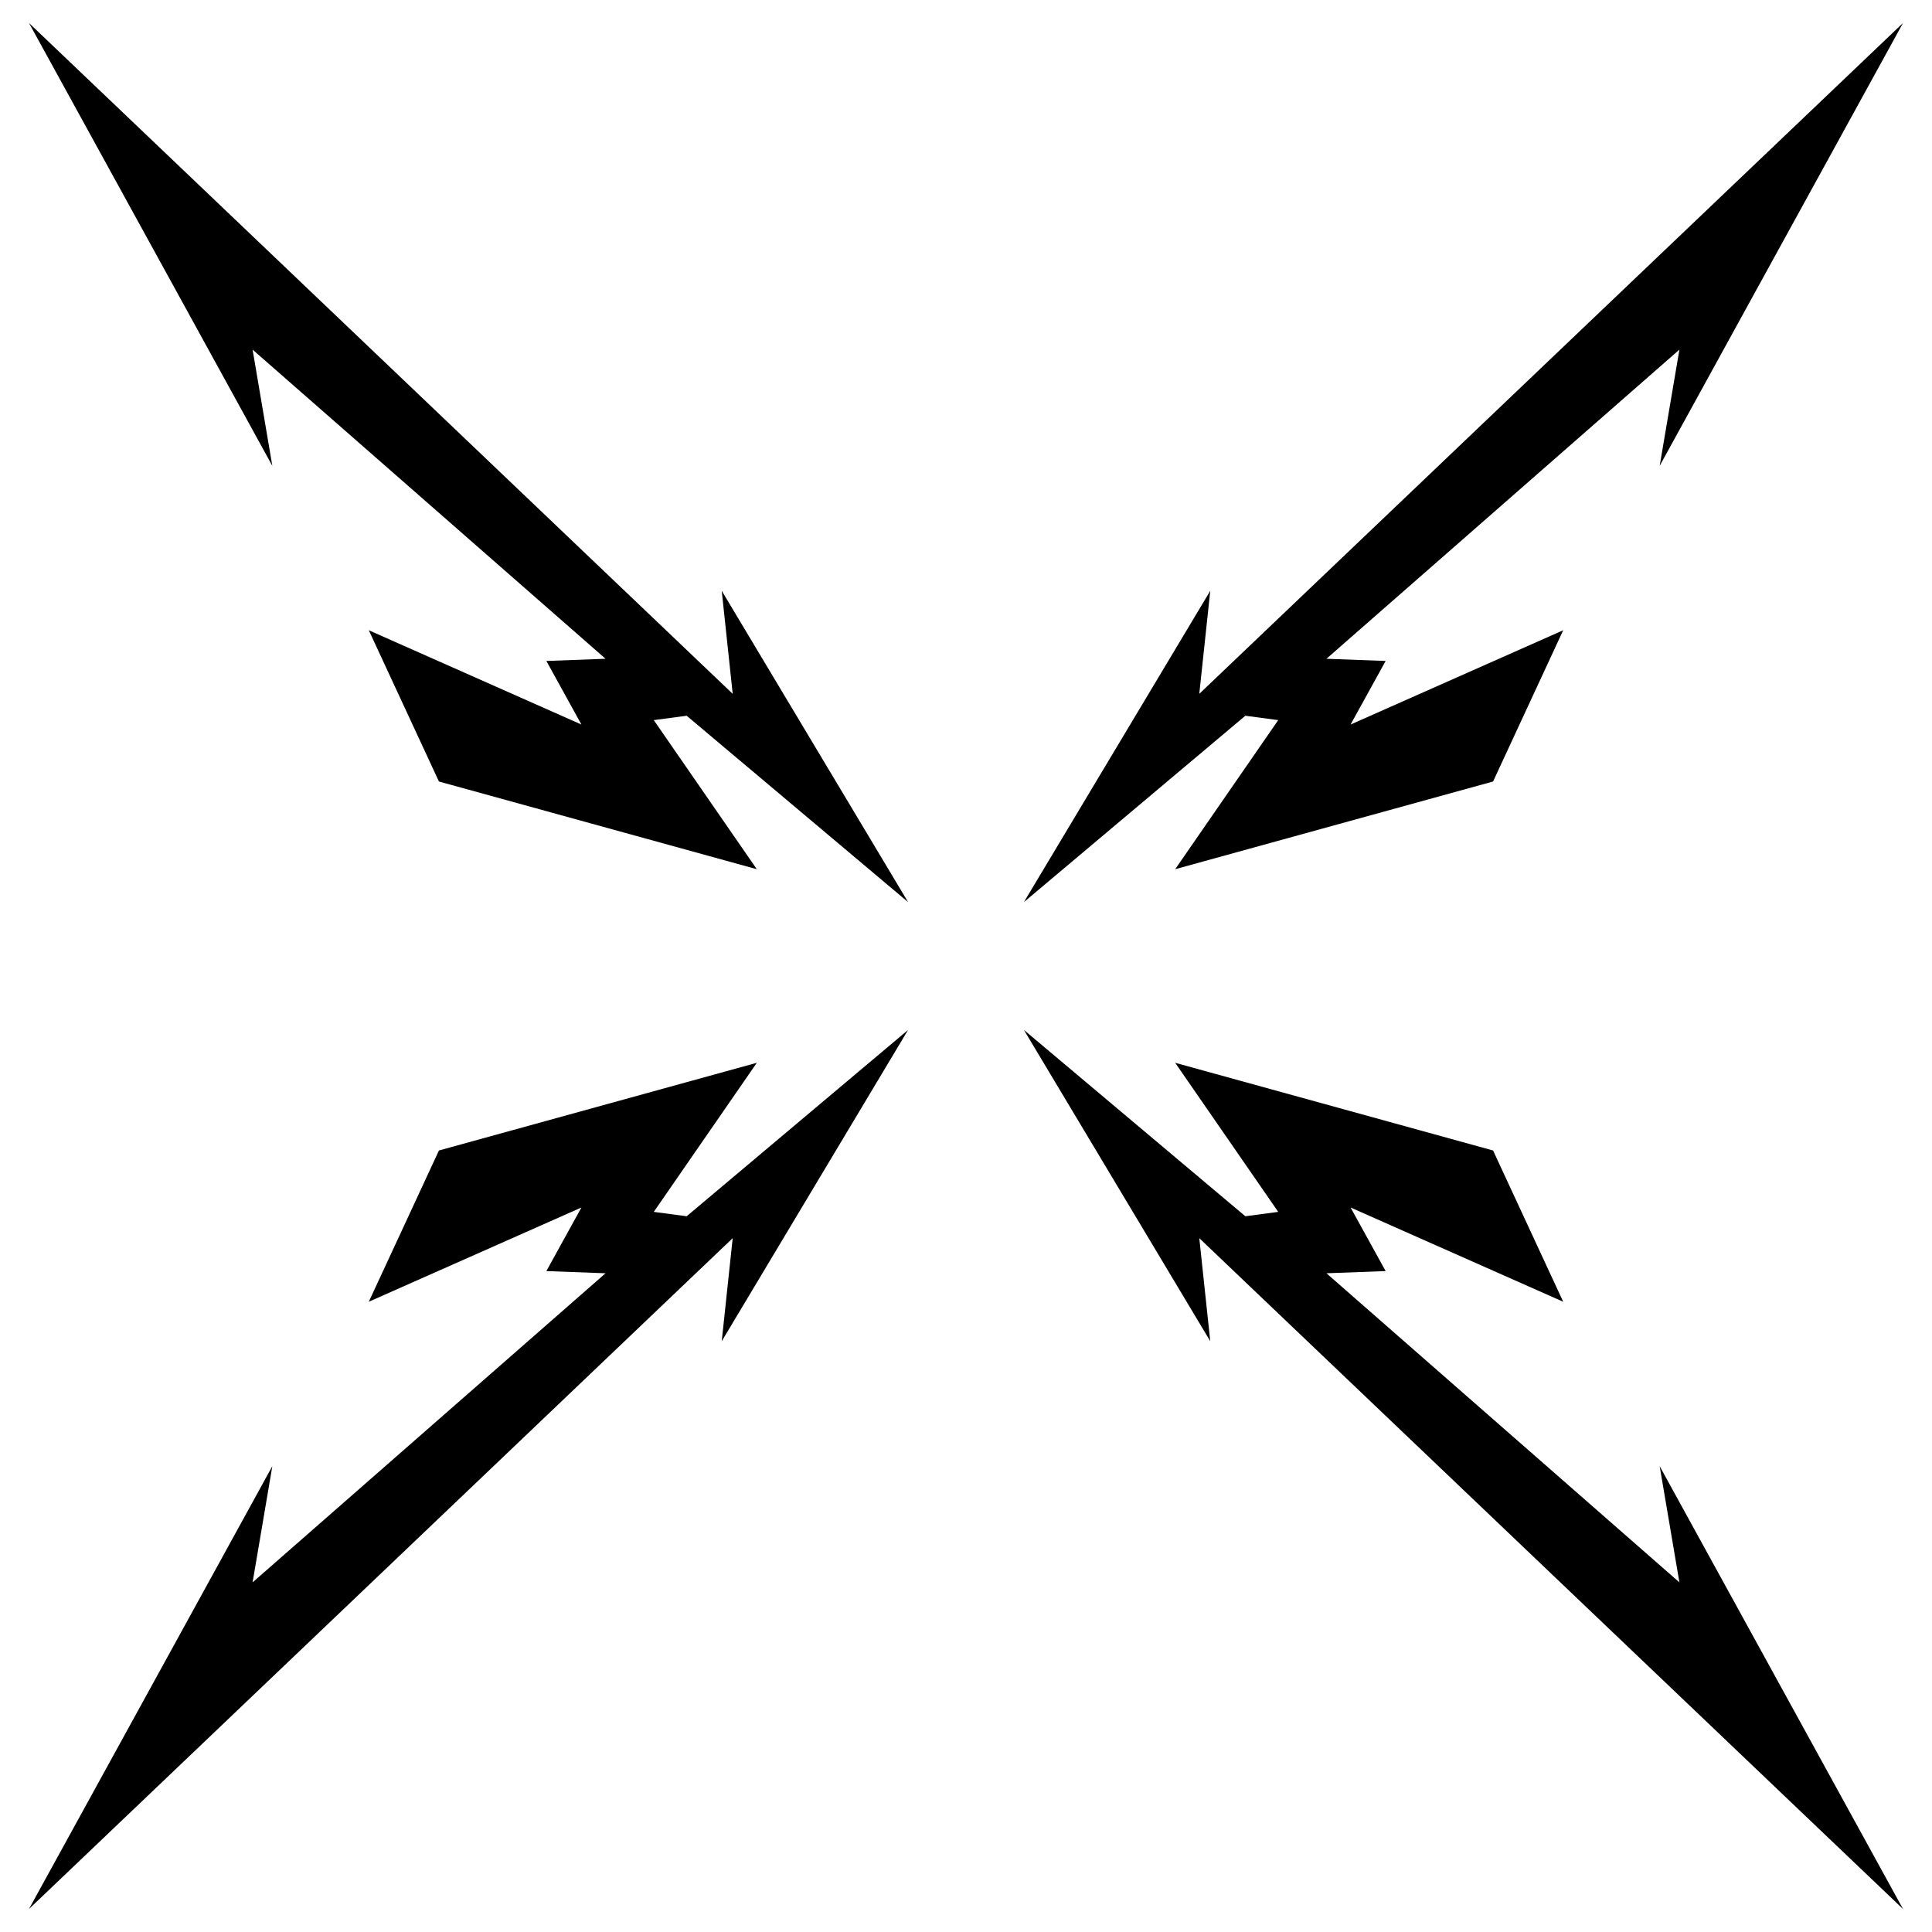
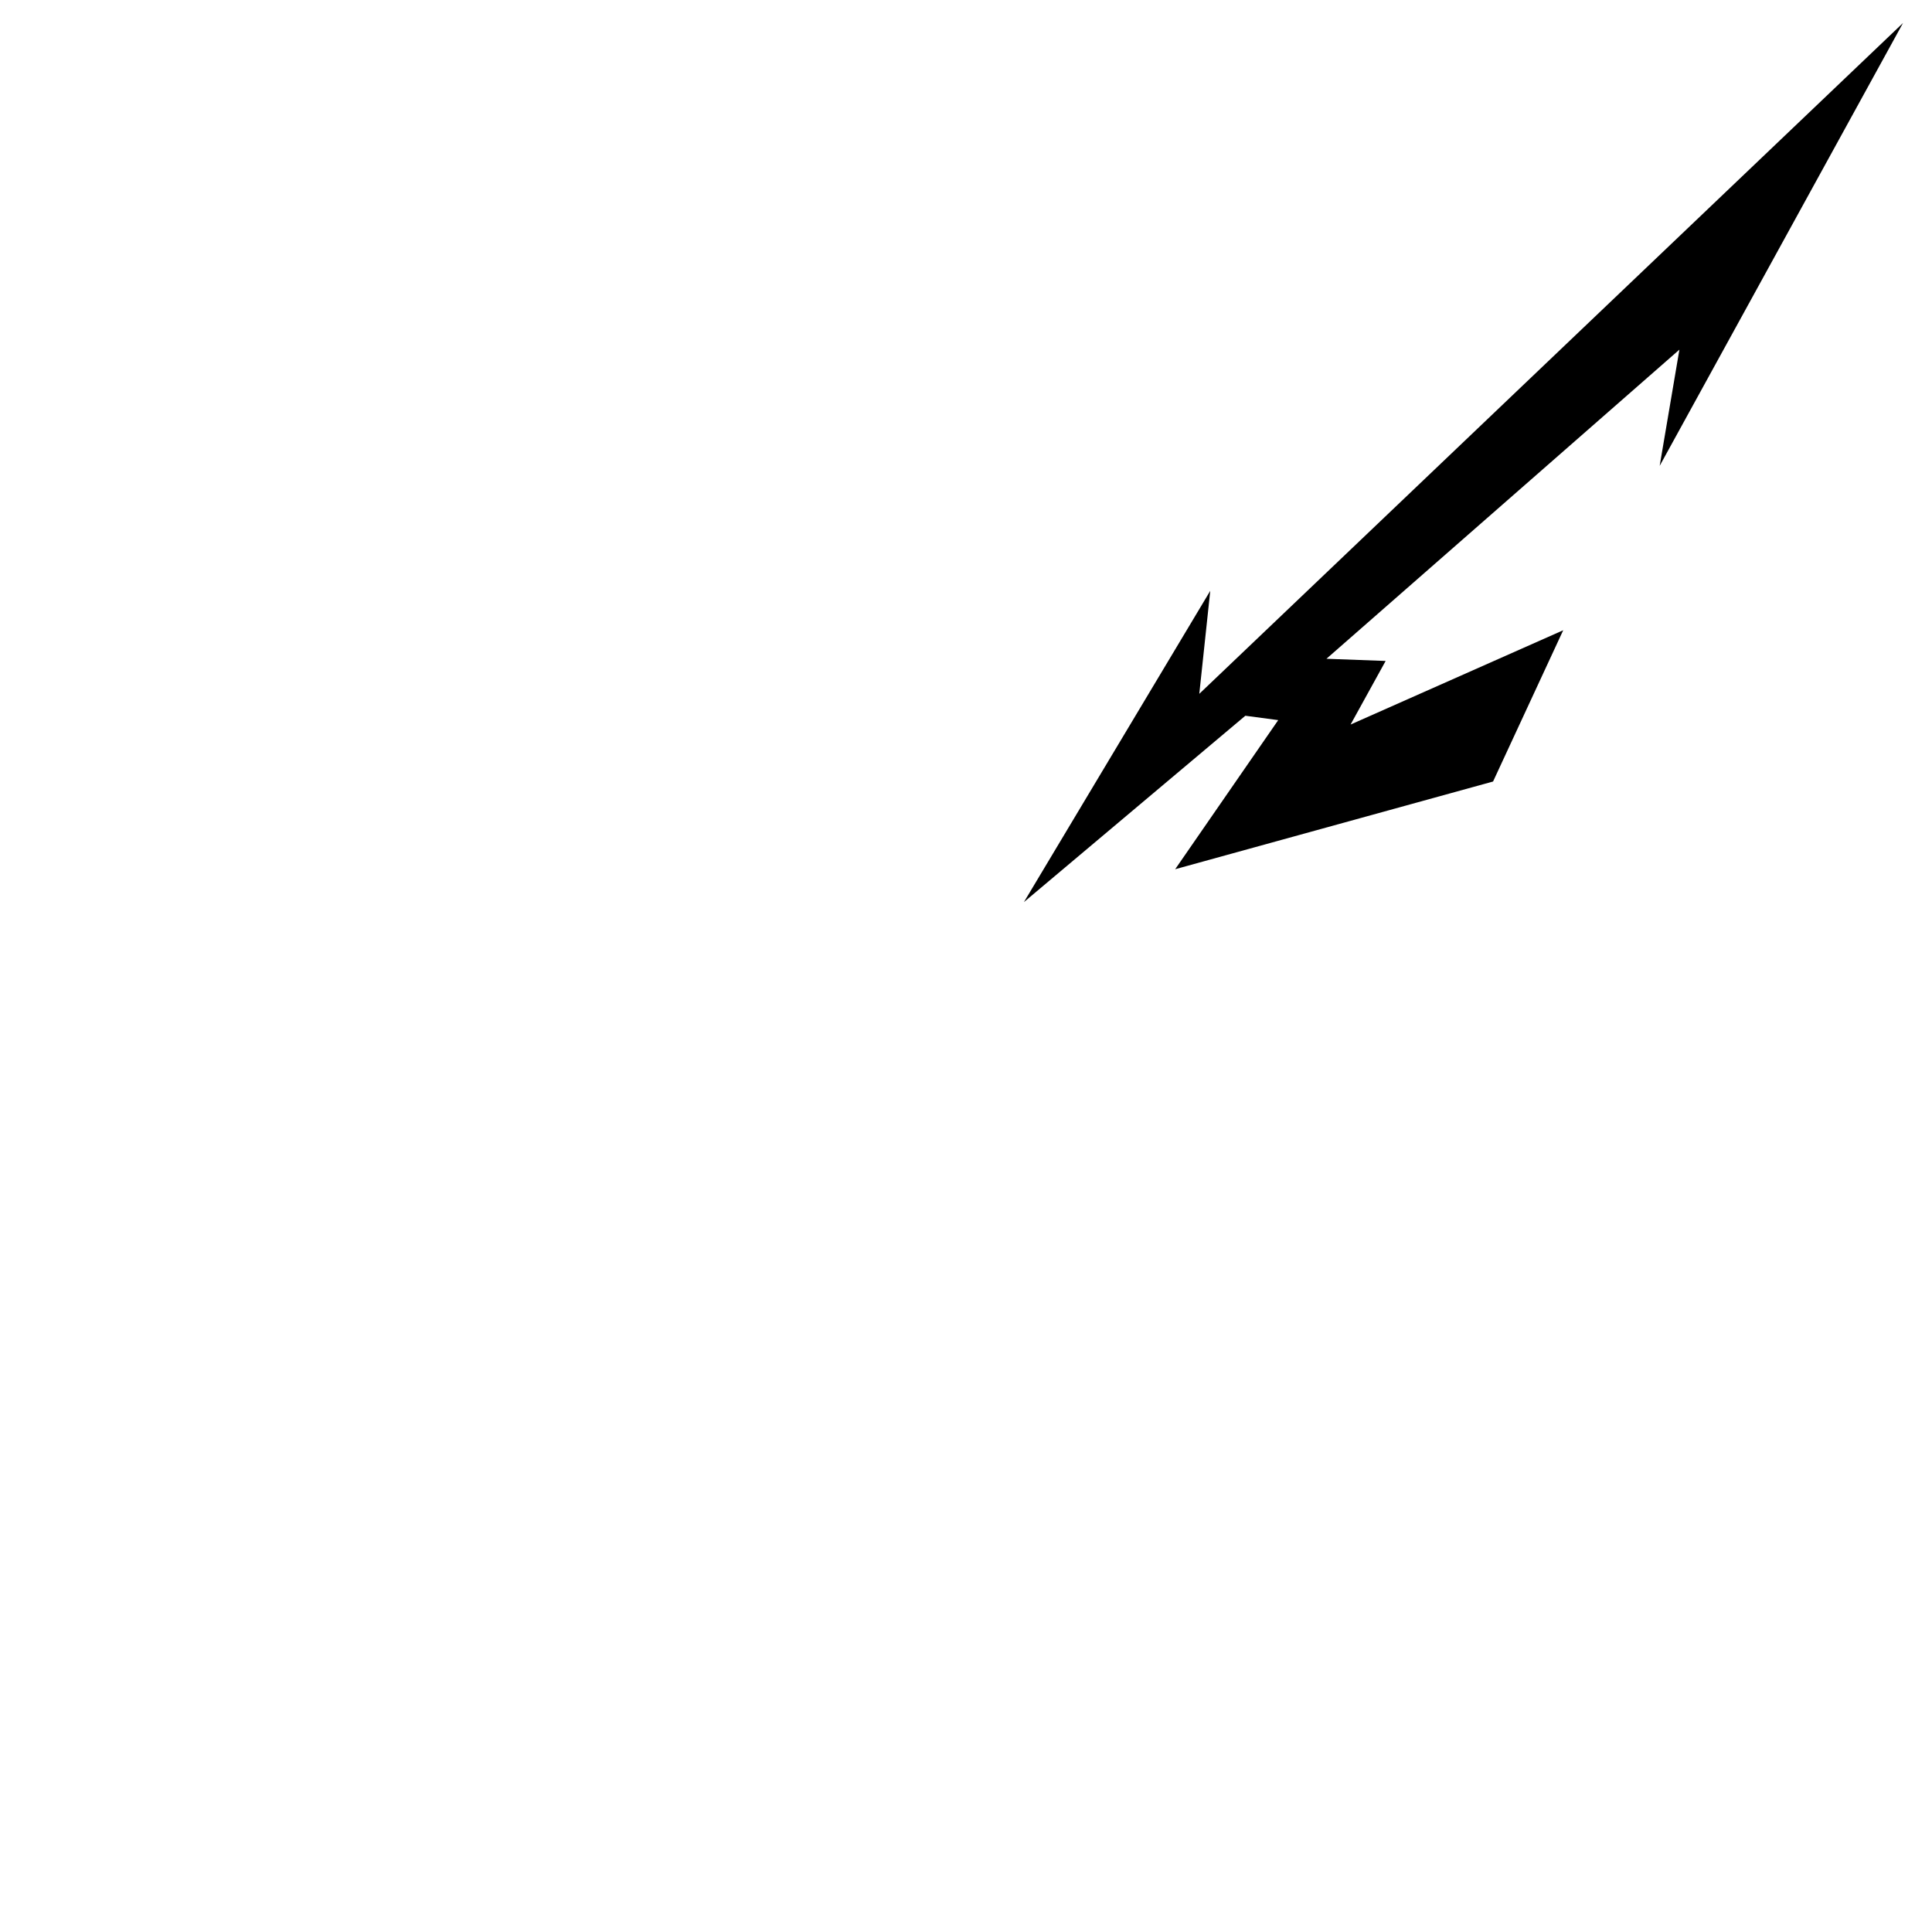
<svg xmlns="http://www.w3.org/2000/svg" viewBox="0 0 200 200">
-   <polygon points="45.438,119.098 38.177,134.757 60.189,125 56.559,131.581 62.685,131.808 26.149,163.805 28.191,151.779 3,197.619 75.848,128.175 74.714,138.842 94.005,106.618 71.083,125.906 67.679,125.453 78.346,110.02 45.438,119.098" />
-   <polygon points="154.562,119.098 161.823,134.757 139.811,125 143.441,131.581 137.313,131.808 173.851,163.805 171.809,151.779 197,197.619 124.15,128.175 125.286,138.842 105.995,106.618 128.917,125.906 132.321,125.453 121.654,110.02 154.562,119.098" />
-   <polygon points="45.438,80.902 38.177,65.243 60.189,75.004 56.559,68.422 62.685,68.196 26.149,36.195 28.191,48.225 3,2.381 75.848,71.825 74.714,61.161 94.005,93.385 71.083,74.094 67.679,74.547 78.346,89.98 45.438,80.902" />
  <polygon points="154.562,80.902 161.823,65.243 139.811,75.004 143.441,68.422 137.313,68.196 173.851,36.195 171.809,48.225 197,2.381 124.15,71.825 125.286,61.161 105.995,93.385 128.917,74.094 132.321,74.547 121.654,89.98 154.562,80.902" />
</svg>